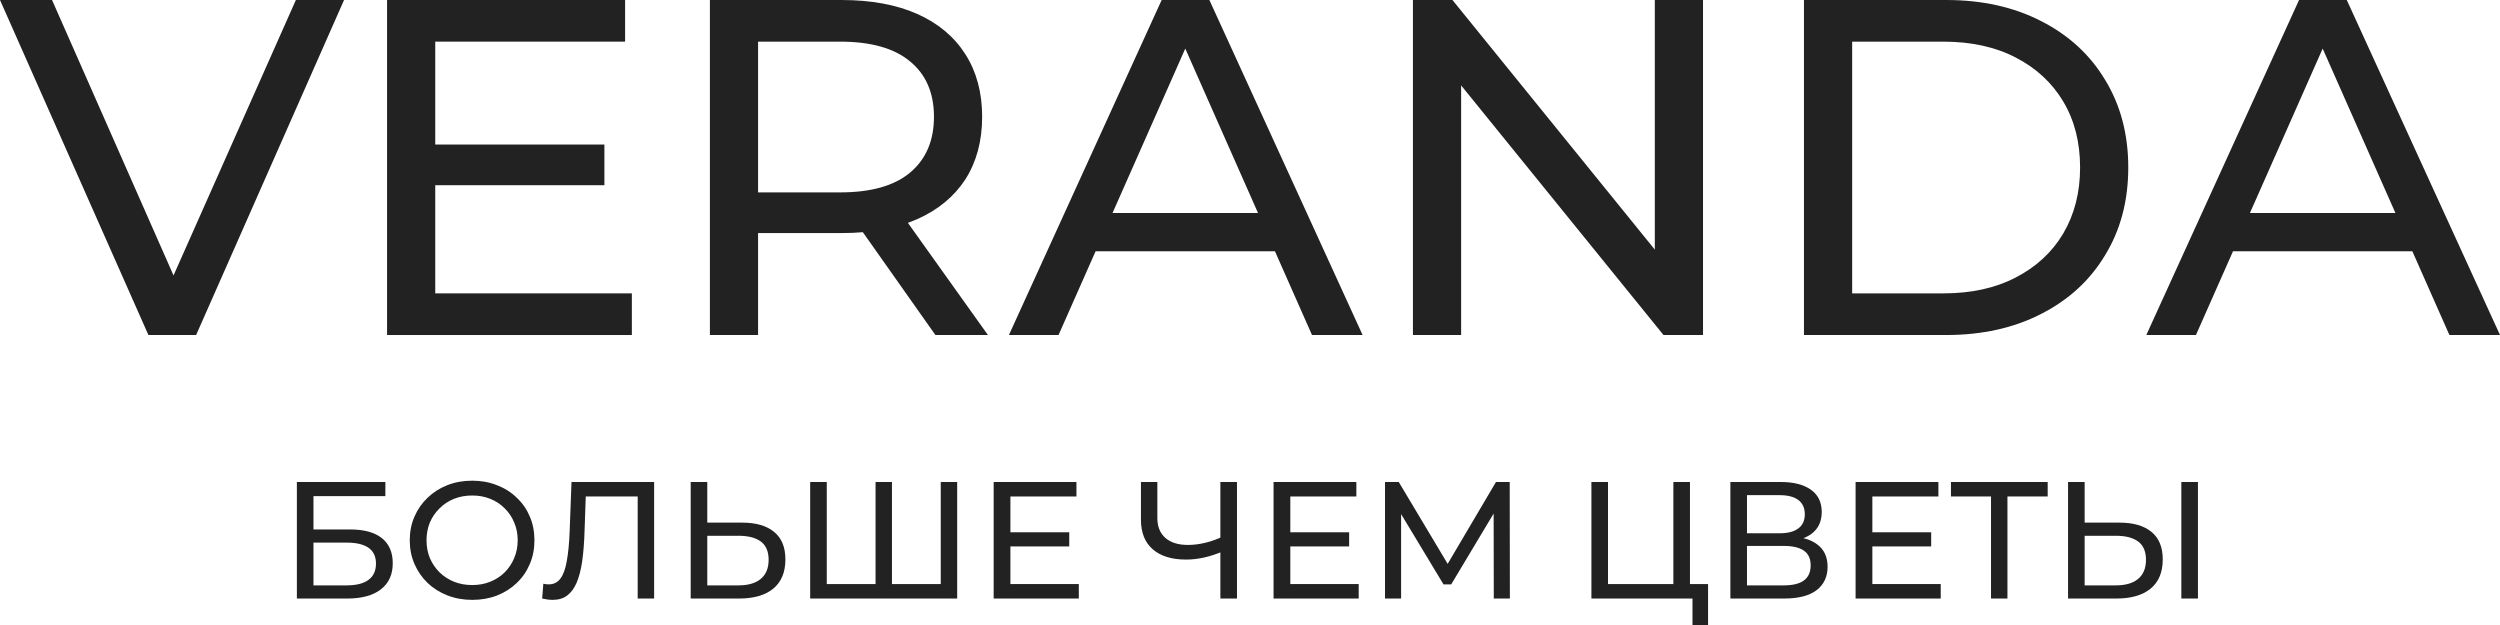
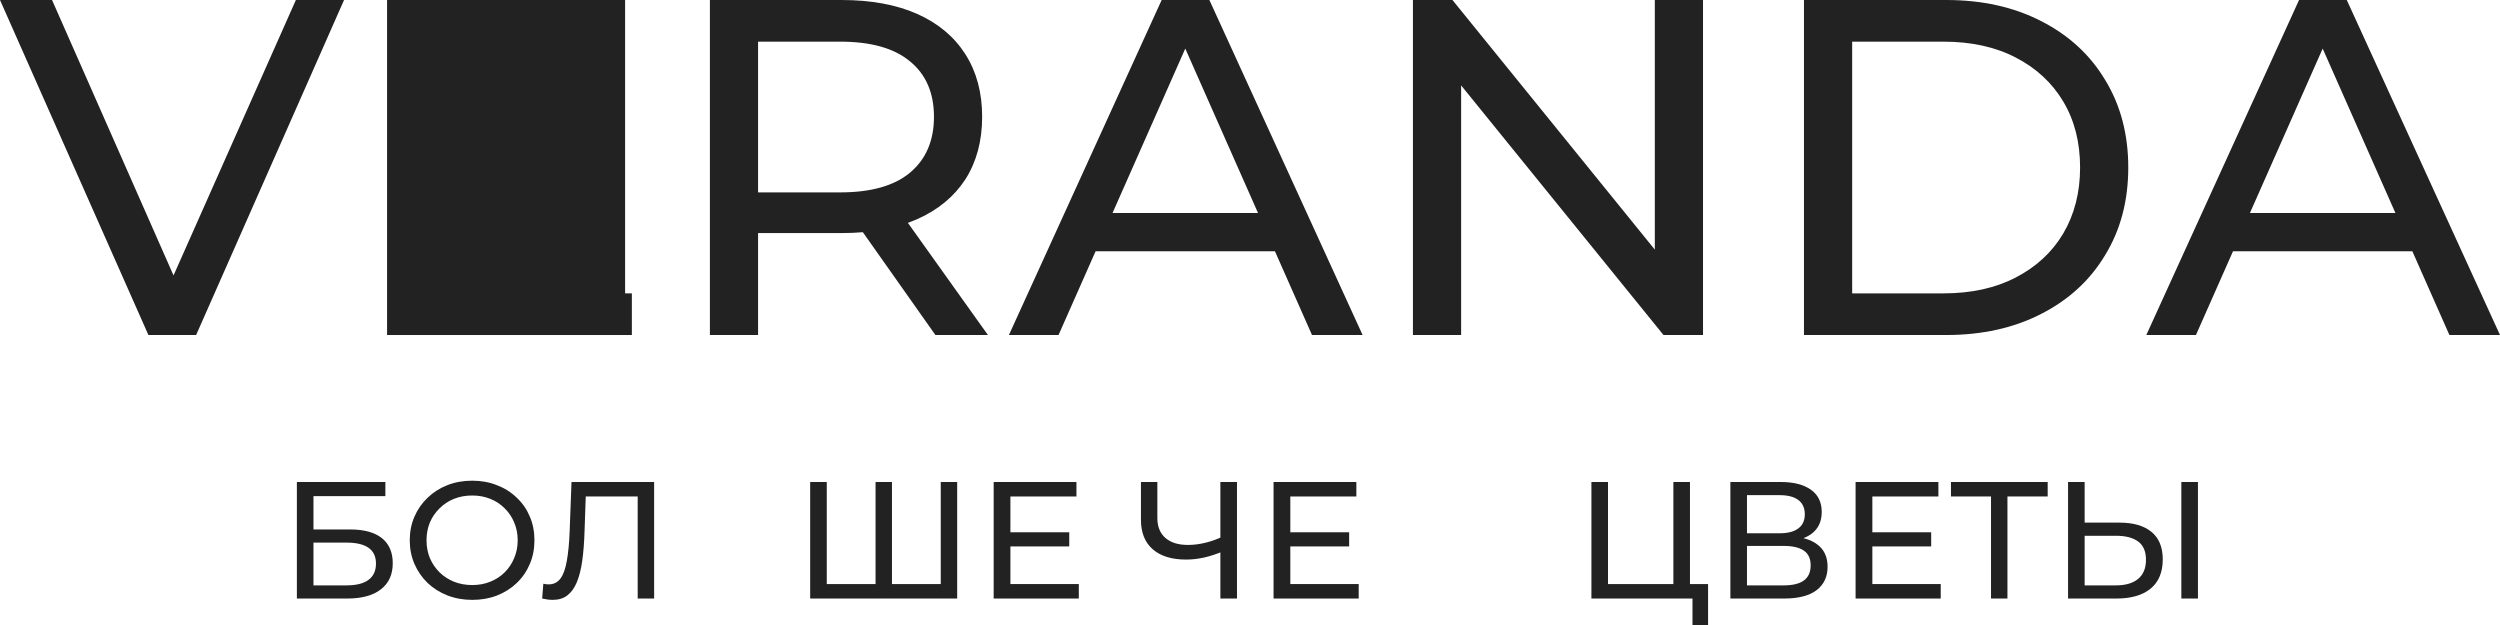
<svg xmlns="http://www.w3.org/2000/svg" width="140" height="35" viewBox="0 0 140 35" fill="none">
  <path d="M120.193 18.761L128.747 0H131.419L140 18.761H137.167L129.53 1.501H130.609L122.973 18.761H120.193ZM123.836 14.071L124.565 11.927H135.197L135.979 14.071H123.836Z" fill="#222222" />
  <path d="M101.022 18.761V0H108.983C110.998 0 112.77 0.393 114.299 1.179C115.846 1.965 117.042 3.064 117.888 4.476C118.751 5.887 119.183 7.522 119.183 9.381C119.183 11.239 118.751 12.874 117.888 14.285C117.042 15.697 115.846 16.796 114.299 17.582C112.77 18.368 110.998 18.761 108.983 18.761H101.022ZM103.721 16.429H108.821C110.386 16.429 111.735 16.135 112.869 15.545C114.02 14.955 114.911 14.133 115.54 13.079C116.17 12.007 116.485 10.774 116.485 9.381C116.485 7.969 116.17 6.736 115.54 5.682C114.911 4.628 114.02 3.806 112.869 3.216C111.735 2.627 110.386 2.332 108.821 2.332H103.721V16.429Z" fill="#222222" />
  <path d="M79.124 18.761V0H81.337L93.831 15.411H92.67V0H95.369V18.761H93.156L80.662 3.35H81.823V18.761H79.124Z" fill="#222222" />
  <path d="M56.499 18.761L65.053 0H67.725L76.306 18.761H73.472L65.836 1.501H66.915L59.278 18.761H56.499ZM60.142 14.071L60.87 11.927H71.502L72.285 14.071H60.142Z" fill="#222222" />
  <path d="M39.754 18.761V0H47.121C48.776 0 50.188 0.259 51.357 0.777C52.527 1.295 53.426 2.046 54.056 3.029C54.685 4.011 55 5.182 55 6.54C55 7.898 54.685 9.068 54.056 10.051C53.426 11.015 52.527 11.757 51.357 12.275C50.188 12.793 48.776 13.052 47.121 13.052H41.238L42.452 11.819V18.761H39.754ZM52.383 18.761L47.579 11.954H50.467L55.324 18.761H52.383ZM42.452 12.088L41.238 10.774H47.04C48.767 10.774 50.071 10.408 50.953 9.675C51.852 8.925 52.302 7.88 52.302 6.54C52.302 5.2 51.852 4.163 50.953 3.431C50.071 2.698 48.767 2.332 47.04 2.332H41.238L42.452 0.992V12.088Z" fill="#222222" />
-   <path d="M24.131 8.094H33.846V10.372H24.131V8.094ZM24.374 16.429H35.384V18.761H21.676V0H35.006V2.332H24.374V16.429Z" fill="#222222" />
+   <path d="M24.131 8.094H33.846V10.372H24.131V8.094ZM24.374 16.429H35.384V18.761H21.676V0H35.006V2.332V16.429Z" fill="#222222" />
  <path d="M8.311 18.761L0 -5.34058e-05H2.914L10.551 17.314H8.878L16.569 -5.34058e-05H19.267L10.983 18.761H8.311Z" fill="#222222" />
  <path d="M118.692 29.267C119.468 29.267 120.066 29.441 120.485 29.789C120.904 30.131 121.114 30.643 121.114 31.327C121.114 32.048 120.885 32.595 120.428 32.968C119.978 33.334 119.343 33.518 118.523 33.518H115.811V26.992H116.74V29.267H118.692ZM118.486 32.781C119.03 32.781 119.446 32.66 119.734 32.418C120.028 32.175 120.175 31.818 120.175 31.346C120.175 30.886 120.031 30.547 119.743 30.33C119.455 30.112 119.036 30.003 118.486 30.003H116.74V32.781H118.486ZM122.155 33.518V26.992H123.085V33.518H122.155Z" fill="#222222" />
  <path d="M111.497 33.518V27.561L111.732 27.803H109.254V26.992H114.67V27.803H112.192L112.417 27.561V33.518H111.497Z" fill="#222222" />
  <path d="M104.767 29.808H108.146V30.6H104.767V29.808ZM104.852 32.707H108.681V33.518H103.913V26.992H108.55V27.803H104.852V32.707Z" fill="#222222" />
  <path d="M96.901 33.518V26.992H99.727C100.44 26.992 101 27.135 101.407 27.421C101.813 27.707 102.017 28.123 102.017 28.67C102.017 29.205 101.823 29.615 101.435 29.901C101.047 30.18 100.537 30.32 99.905 30.32L100.074 30.041C100.806 30.041 101.366 30.187 101.754 30.479C102.148 30.765 102.345 31.184 102.345 31.737C102.345 32.297 102.139 32.735 101.726 33.052C101.319 33.362 100.712 33.518 99.905 33.518H96.901ZM97.831 32.781H99.886C100.387 32.781 100.762 32.691 101.012 32.511C101.269 32.325 101.397 32.042 101.397 31.663C101.397 31.284 101.269 31.007 101.012 30.833C100.762 30.659 100.387 30.572 99.886 30.572H97.831V32.781ZM97.831 29.863H99.661C100.118 29.863 100.465 29.773 100.703 29.593C100.947 29.413 101.069 29.149 101.069 28.801C101.069 28.447 100.947 28.179 100.703 27.999C100.465 27.819 100.118 27.729 99.661 27.729H97.831V29.863Z" fill="#222222" />
  <path d="M89.119 33.518V26.992H90.048V32.707H93.709V26.992H94.638V33.518H89.119ZM94.779 35V33.275L95.004 33.518H93.709V32.707H95.652V35H94.779Z" fill="#222222" />
-   <path d="M77.561 33.518V26.992H78.33L81.277 31.924H80.864L83.774 26.992H84.544L84.553 33.518H83.652L83.643 28.4H83.859L81.268 32.725H80.836L78.227 28.4H78.462V33.518H77.561Z" fill="#222222" />
  <path d="M72.174 29.808H75.552V30.6H72.174V29.808ZM72.258 32.707H76.087V33.518H71.319V26.992H75.956V27.803H72.258V32.707Z" fill="#222222" />
  <path d="M68.501 30.87C68.132 31.026 67.772 31.144 67.422 31.224C67.078 31.299 66.743 31.336 66.417 31.336C65.617 31.336 64.994 31.144 64.55 30.758C64.112 30.373 63.893 29.823 63.893 29.108V26.992H64.812V29.006C64.812 29.491 64.963 29.863 65.263 30.125C65.563 30.386 65.983 30.516 66.521 30.516C66.84 30.516 67.165 30.476 67.497 30.395C67.835 30.314 68.163 30.196 68.482 30.041L68.501 30.87ZM68.341 33.518V26.992H69.271V33.518H68.341Z" fill="#222222" />
  <path d="M56.499 29.808H59.878V30.6H56.499V29.808ZM56.583 32.707H60.413V33.518H55.645V26.992H60.281V27.803H56.583V32.707Z" fill="#222222" />
  <path d="M49.246 32.707L49.031 32.949V26.992H49.95V32.949L49.716 32.707H52.916L52.682 32.949V26.992H53.602V33.518H45.37V26.992H46.299V32.949L46.065 32.707H49.246Z" fill="#222222" />
-   <path d="M41.56 29.267C42.336 29.267 42.934 29.441 43.353 29.789C43.772 30.131 43.982 30.643 43.982 31.327C43.982 32.048 43.753 32.595 43.297 32.968C42.846 33.334 42.211 33.518 41.391 33.518H38.679V26.992H39.608V29.267H41.56ZM41.354 32.781C41.898 32.781 42.314 32.66 42.602 32.418C42.896 32.175 43.043 31.818 43.043 31.346C43.043 30.886 42.899 30.547 42.611 30.33C42.324 30.112 41.904 30.003 41.354 30.003H39.608V32.781H41.354Z" fill="#222222" />
  <path d="M30.953 33.592C30.859 33.592 30.765 33.586 30.671 33.574C30.577 33.561 30.474 33.543 30.361 33.518L30.427 32.688C30.527 32.713 30.627 32.725 30.727 32.725C31.003 32.725 31.222 32.617 31.384 32.399C31.547 32.182 31.666 31.852 31.741 31.411C31.822 30.97 31.876 30.413 31.901 29.742L32.004 26.992H36.631V33.518H35.711V27.561L35.937 27.803H32.605L32.811 27.552L32.736 29.714C32.717 30.361 32.673 30.926 32.605 31.411C32.536 31.896 32.432 32.3 32.295 32.623C32.157 32.946 31.979 33.188 31.76 33.35C31.547 33.512 31.278 33.592 30.953 33.592Z" fill="#222222" />
  <path d="M26.447 33.593C25.947 33.593 25.48 33.509 25.049 33.341C24.623 33.173 24.254 32.94 23.941 32.642C23.628 32.337 23.384 31.983 23.209 31.579C23.034 31.175 22.946 30.734 22.946 30.255C22.946 29.777 23.034 29.336 23.209 28.932C23.384 28.528 23.628 28.177 23.941 27.878C24.254 27.574 24.623 27.337 25.049 27.17C25.474 27.002 25.94 26.918 26.447 26.918C26.948 26.918 27.408 27.002 27.827 27.17C28.253 27.331 28.622 27.564 28.934 27.869C29.254 28.167 29.498 28.518 29.667 28.922C29.842 29.326 29.929 29.771 29.929 30.255C29.929 30.74 29.842 31.184 29.667 31.588C29.498 31.992 29.254 32.347 28.934 32.651C28.622 32.95 28.253 33.183 27.827 33.35C27.408 33.512 26.948 33.593 26.447 33.593ZM26.447 32.763C26.81 32.763 27.145 32.701 27.451 32.577C27.764 32.452 28.034 32.278 28.259 32.055C28.49 31.825 28.669 31.557 28.794 31.253C28.925 30.948 28.991 30.616 28.991 30.255C28.991 29.895 28.925 29.562 28.794 29.258C28.669 28.953 28.49 28.689 28.259 28.465C28.034 28.235 27.764 28.058 27.451 27.934C27.145 27.81 26.81 27.748 26.447 27.748C26.078 27.748 25.737 27.81 25.424 27.934C25.118 28.058 24.849 28.235 24.617 28.465C24.386 28.689 24.204 28.953 24.073 29.258C23.948 29.562 23.885 29.895 23.885 30.255C23.885 30.616 23.948 30.948 24.073 31.253C24.204 31.557 24.386 31.825 24.617 32.055C24.849 32.278 25.118 32.452 25.424 32.577C25.737 32.701 26.078 32.763 26.447 32.763Z" fill="#222222" />
  <path d="M16.625 33.518V26.992H21.581V27.785H17.554V29.649H19.6C20.383 29.649 20.977 29.811 21.384 30.134C21.79 30.457 21.994 30.926 21.994 31.541C21.994 32.175 21.772 32.663 21.327 33.005C20.889 33.347 20.261 33.518 19.441 33.518H16.625ZM17.554 32.781H19.403C19.948 32.781 20.358 32.679 20.633 32.474C20.914 32.269 21.055 31.964 21.055 31.56C21.055 30.777 20.505 30.386 19.403 30.386H17.554V32.781Z" fill="#222222" />
</svg>